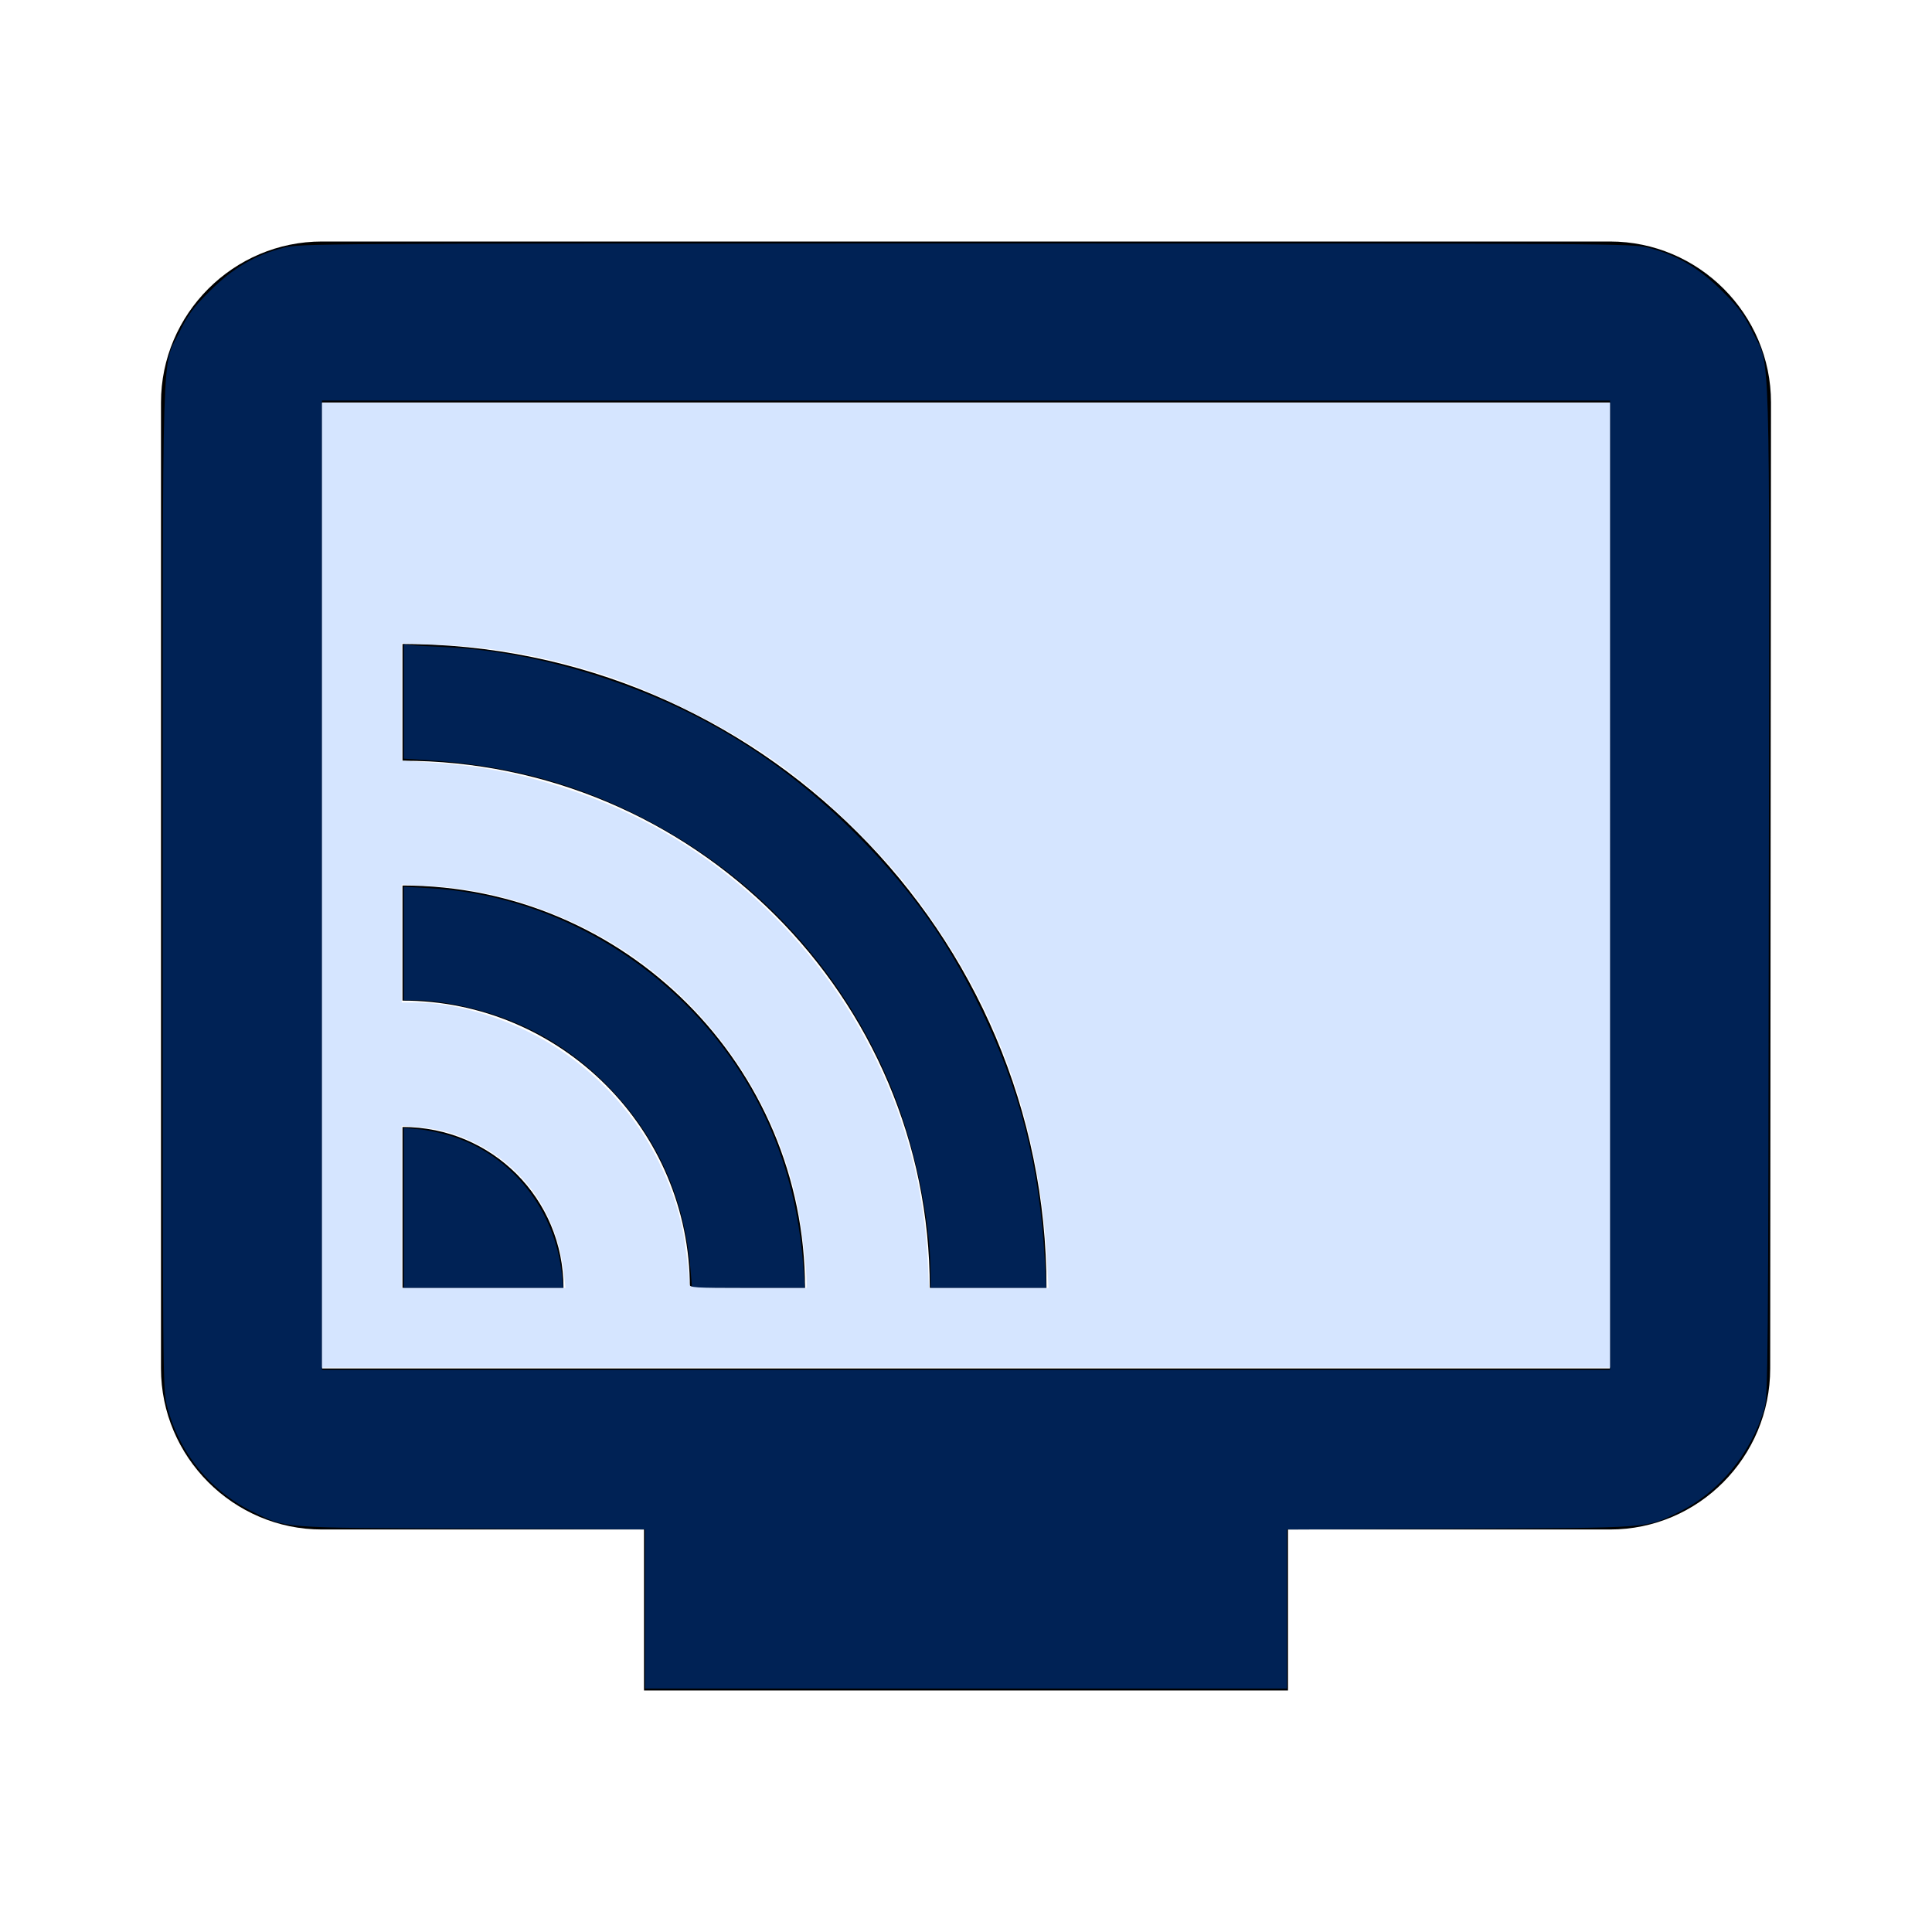
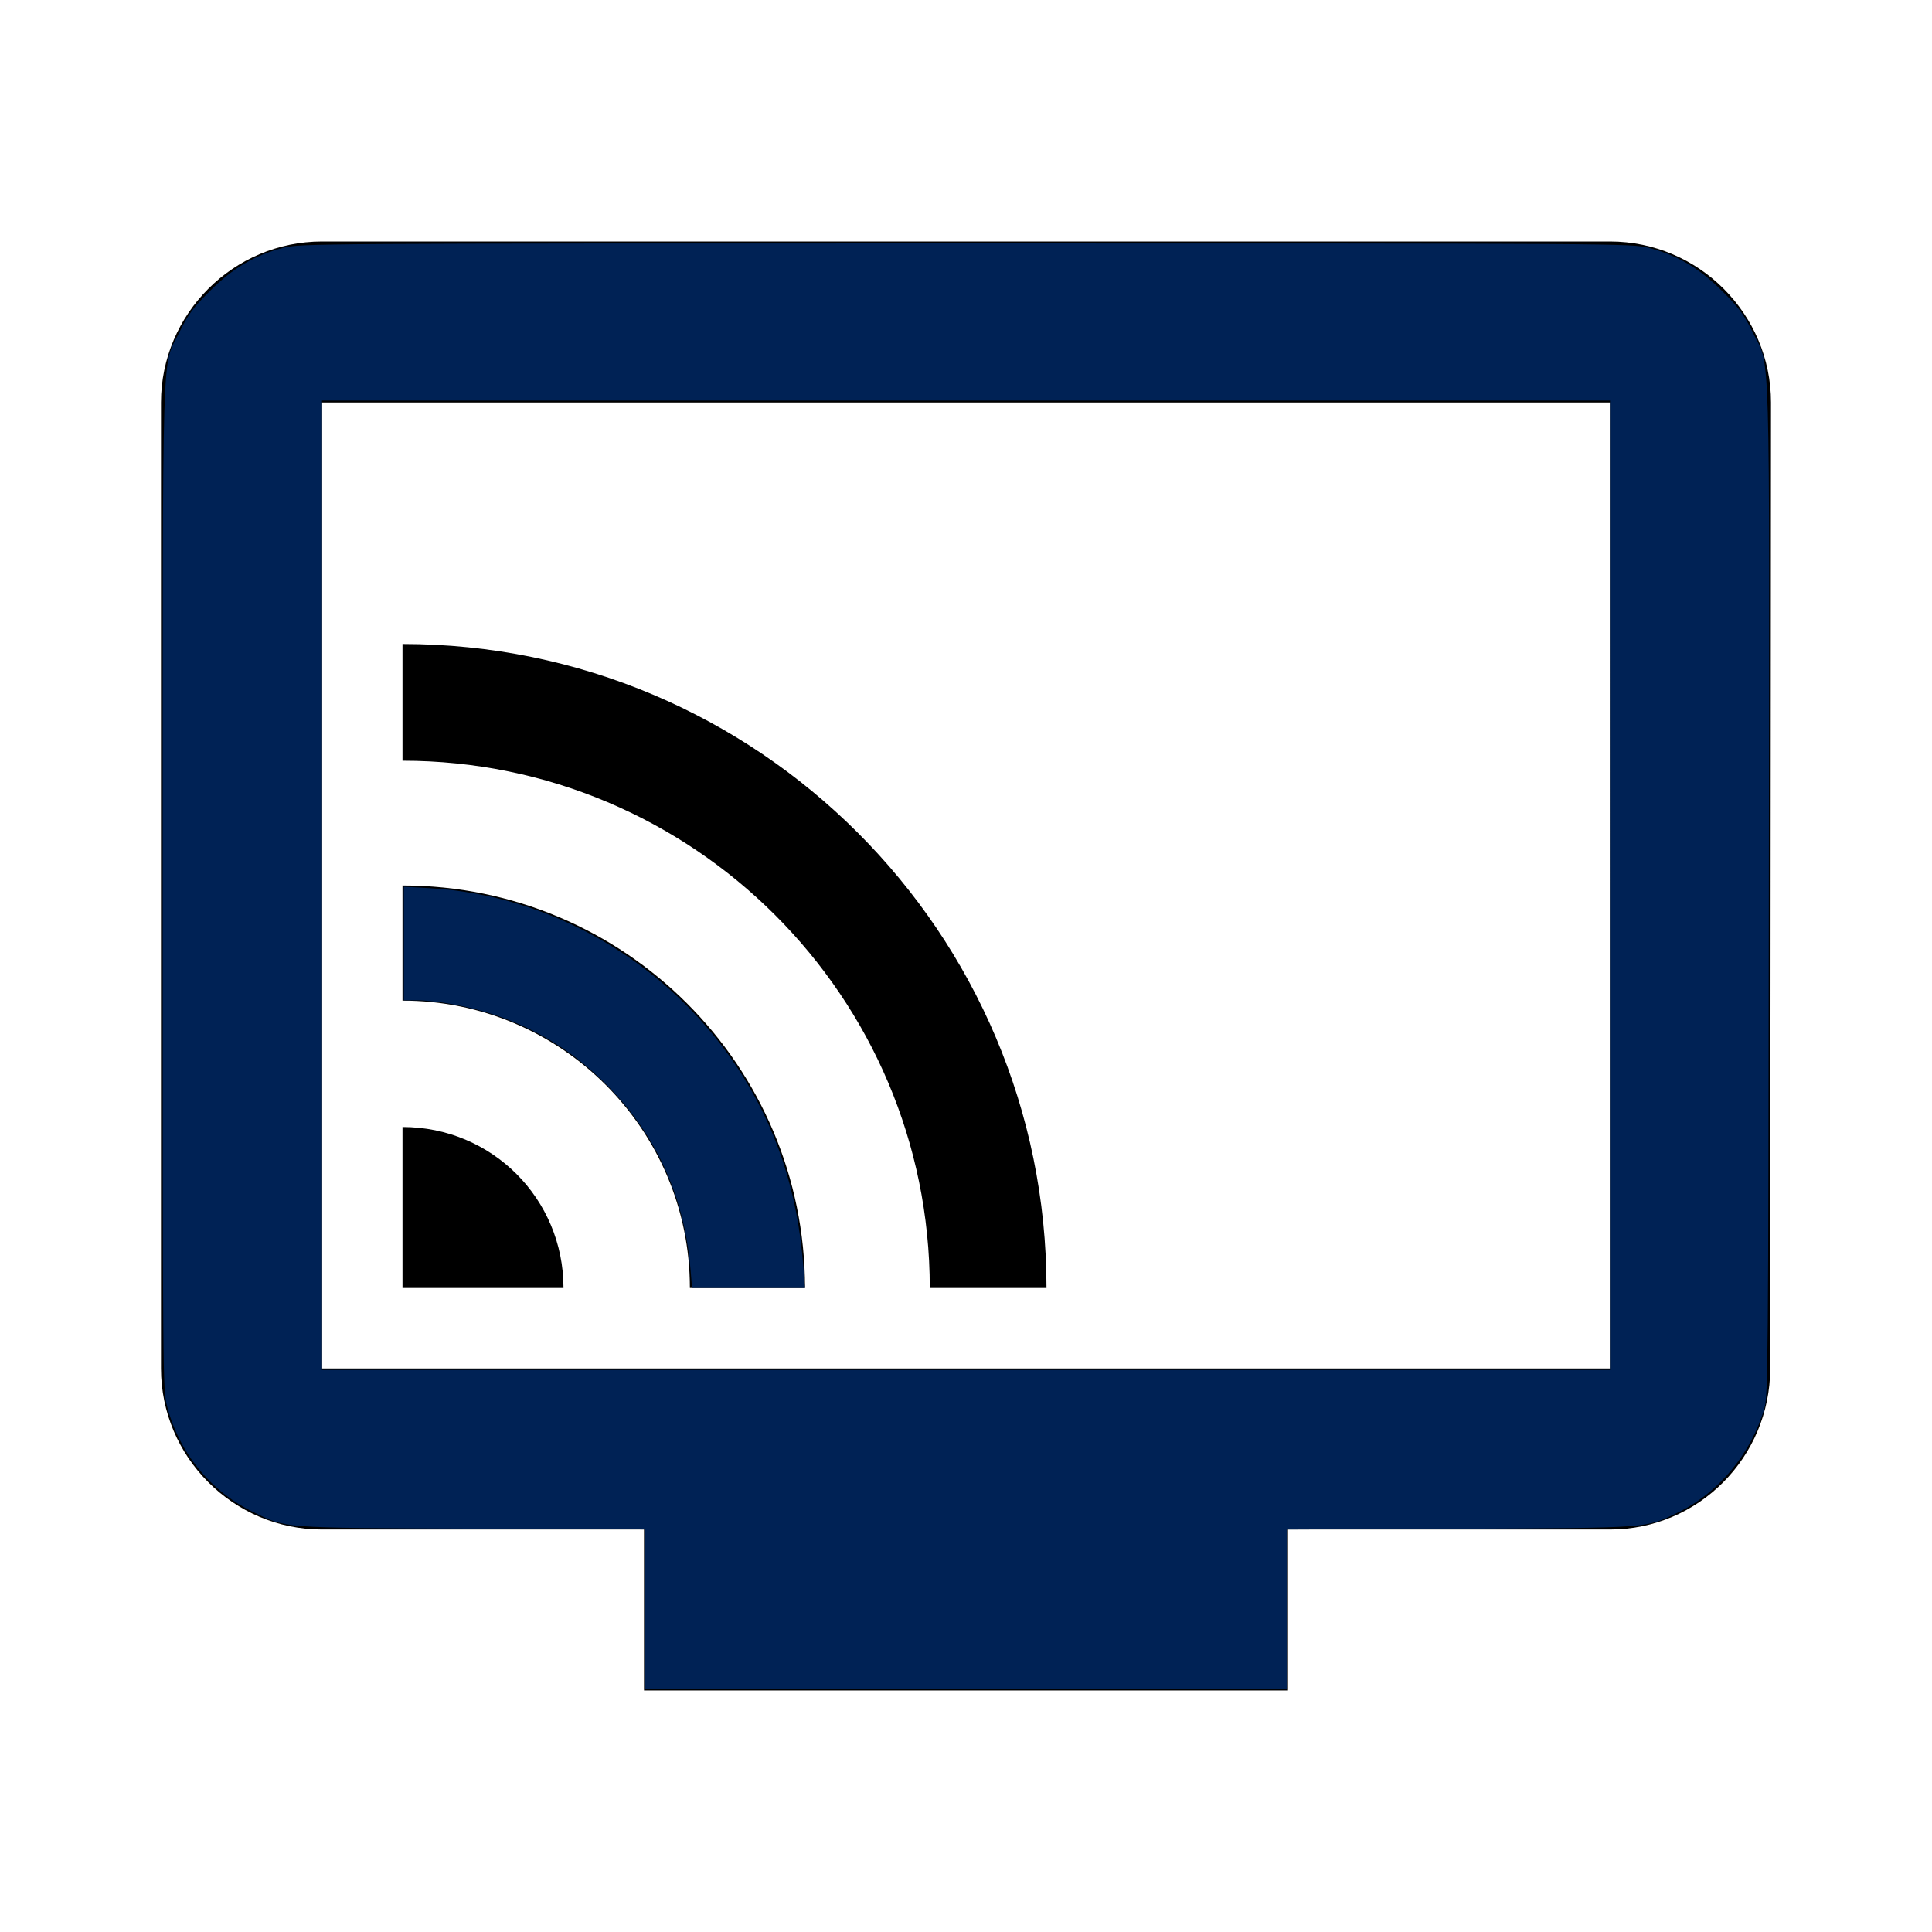
<svg xmlns="http://www.w3.org/2000/svg" xmlns:ns1="http://sodipodi.sourceforge.net/DTD/sodipodi-0.dtd" xmlns:ns2="http://www.inkscape.org/namespaces/inkscape" enable-background="new 0 0 24 24" height="24px" viewBox="0 0 24 24" width="24px" fill="#000000" version="1.1" id="svg12" ns1:docname="connected_tv_black_24dp.svg" ns2:version="1.1 (c68e22c387, 2021-05-23)">
  <defs id="defs16" />
  <ns1:namedview id="namedview14" pagecolor="#ffffff" bordercolor="#666666" borderopacity="1.0" ns2:pageshadow="2" ns2:pageopacity="0.0" ns2:pagecheckerboard="0" showgrid="false" ns2:zoom="36.375" ns2:cx="12" ns2:cy="12" ns2:window-width="2560" ns2:window-height="1377" ns2:window-x="-8" ns2:window-y="-8" ns2:window-maximized="1" ns2:current-layer="svg12" />
  <g id="g4">
    <rect fill="none" height="24" width="24" id="rect2" />
  </g>
  <g id="g10">
    <g id="g8">
      <path d="M20,3H4C2.9,3,2,3.9,2,5v12c0,1.1,0.9,2,2,2h4v2h8v-2h4c1.1,0,1.99-0.9,1.99-2L22,5C22,3.9,21.1,3,20,3z M20,17H4V5h16V17 z M5,14v2h2C7,14.89,6.11,14,5,14z M5,11v1.43c1.97,0,3.57,1.6,3.57,3.57H10C10,13.24,7.76,11,5,11z M5,8v1.45 c3.61,0,6.55,2.93,6.55,6.55H13C13,11.58,9.41,8,5,8z" id="path6" />
    </g>
  </g>
  <path style="fill:#002255;stroke-width:0.027" d="M 8.014,19.988 V 18.999 L 5.863,18.989 C 3.456,18.979 3.564,18.987 3.134,18.777 2.61,18.521 2.221,18.04 2.074,17.463 2.022,17.261 2.021,17.086 2.021,11.013 2.022,4.021 2.005,4.583 2.23,4.124 2.339,3.903 2.397,3.824 2.609,3.613 2.895,3.328 3.167,3.169 3.522,3.078 3.73,3.025 3.868,3.024 12,3.024 c 8.132,0 8.27,8.779e-4 8.478,0.054 0.355,0.091 0.627,0.25 0.913,0.535 0.212,0.211 0.27,0.289 0.379,0.51 0.228,0.464 0.211,-0.106 0.203,6.935 -0.007,5.904 -0.01,6.285 -0.056,6.44 -0.166,0.563 -0.569,1.048 -1.074,1.291 -0.409,0.197 -0.316,0.19 -2.706,0.201 l -2.151,0.01 v 0.988 0.988 H 12 8.014 Z M 20,10.997 V 4.976 H 12 4 v 6.021 6.021 h 8 8 z" id="path1609" />
-   <path style="fill:#002255;stroke-width:0.027" d="m 11.56,15.826 c 0,-0.705 -0.211,-1.674 -0.523,-2.401 C 10.413,11.971 9.33,10.829 7.903,10.12 7.091,9.716 6.281,9.505 5.299,9.442 L 5.017,9.424 V 8.714 8.003 l 0.089,0.011 c 0.049,0.006 0.232,0.017 0.407,0.024 0.629,0.027 1.302,0.157 1.992,0.386 1.248,0.414 2.281,1.064 3.216,2.026 0.624,0.641 1.05,1.245 1.443,2.045 0.497,1.011 0.751,1.994 0.814,3.155 L 12.998,16 h -0.719 -0.719 z" id="path1759" />
  <path style="fill:#002255;stroke-width:0.027" d="M 8.578,15.773 C 8.504,14.884 8.168,14.129 7.569,13.51 7.161,13.088 6.691,12.79 6.144,12.607 5.83,12.502 5.424,12.426 5.175,12.426 l -0.158,-1.1e-4 v -0.705 -0.705 l 0.309,0.017 c 1.51,0.081 2.951,0.913 3.815,2.202 0.495,0.739 0.769,1.561 0.839,2.511 L 9.999,16 H 9.298 8.597 Z" id="path1798" />
-   <path style="fill:#002255;stroke-width:0.027" d="m 5.017,15.006 v -0.994 l 0.186,0.016 c 0.102,0.009 0.285,0.047 0.406,0.086 0.752,0.238 1.287,0.912 1.372,1.728 L 6.997,16 H 6.007 5.017 Z" id="path1837" />
-   <path style="fill:#d5e5ff;stroke-width:0.027" d="M 4,10.997 V 5.003 h 8 8 v 5.993 5.993 H 12 4 Z m 3.008,4.845 C 6.928,15.096 6.531,14.507 5.897,14.196 5.655,14.077 5.457,14.022 5.203,14.002 L 4.99,13.985 V 14.992 16 H 6.007 7.025 Z m 3.013,0.096 C 10.021,15.765 9.958,15.238 9.908,14.985 9.642,13.654 8.785,12.433 7.622,11.727 6.919,11.3 6.11,11.044 5.34,11.006 L 4.99,10.988 v 0.733 0.733 h 0.175 c 0.416,0 0.957,0.142 1.416,0.372 0.968,0.485 1.669,1.388 1.898,2.446 0.028,0.131 0.084,0.579 0.085,0.68 C 8.564,15.996 8.617,16 9.292,16 h 0.729 z m 2.985,-0.289 c -0.084,-1.521 -0.523,-2.869 -1.321,-4.062 -0.353,-0.527 -0.565,-0.786 -1.017,-1.24 C 10.003,9.679 9.383,9.233 8.55,8.824 8.02,8.564 7.698,8.436 7.236,8.303 6.622,8.125 6.048,8.032 5.436,8.009 L 4.99,7.992 v 0.729 0.729 l 0.309,0.019 c 0.671,0.042 1.167,0.138 1.794,0.348 2.52,0.846 4.297,3.187 4.431,5.839 L 11.541,16 h 0.742 0.742 z" id="path1950" />
</svg>